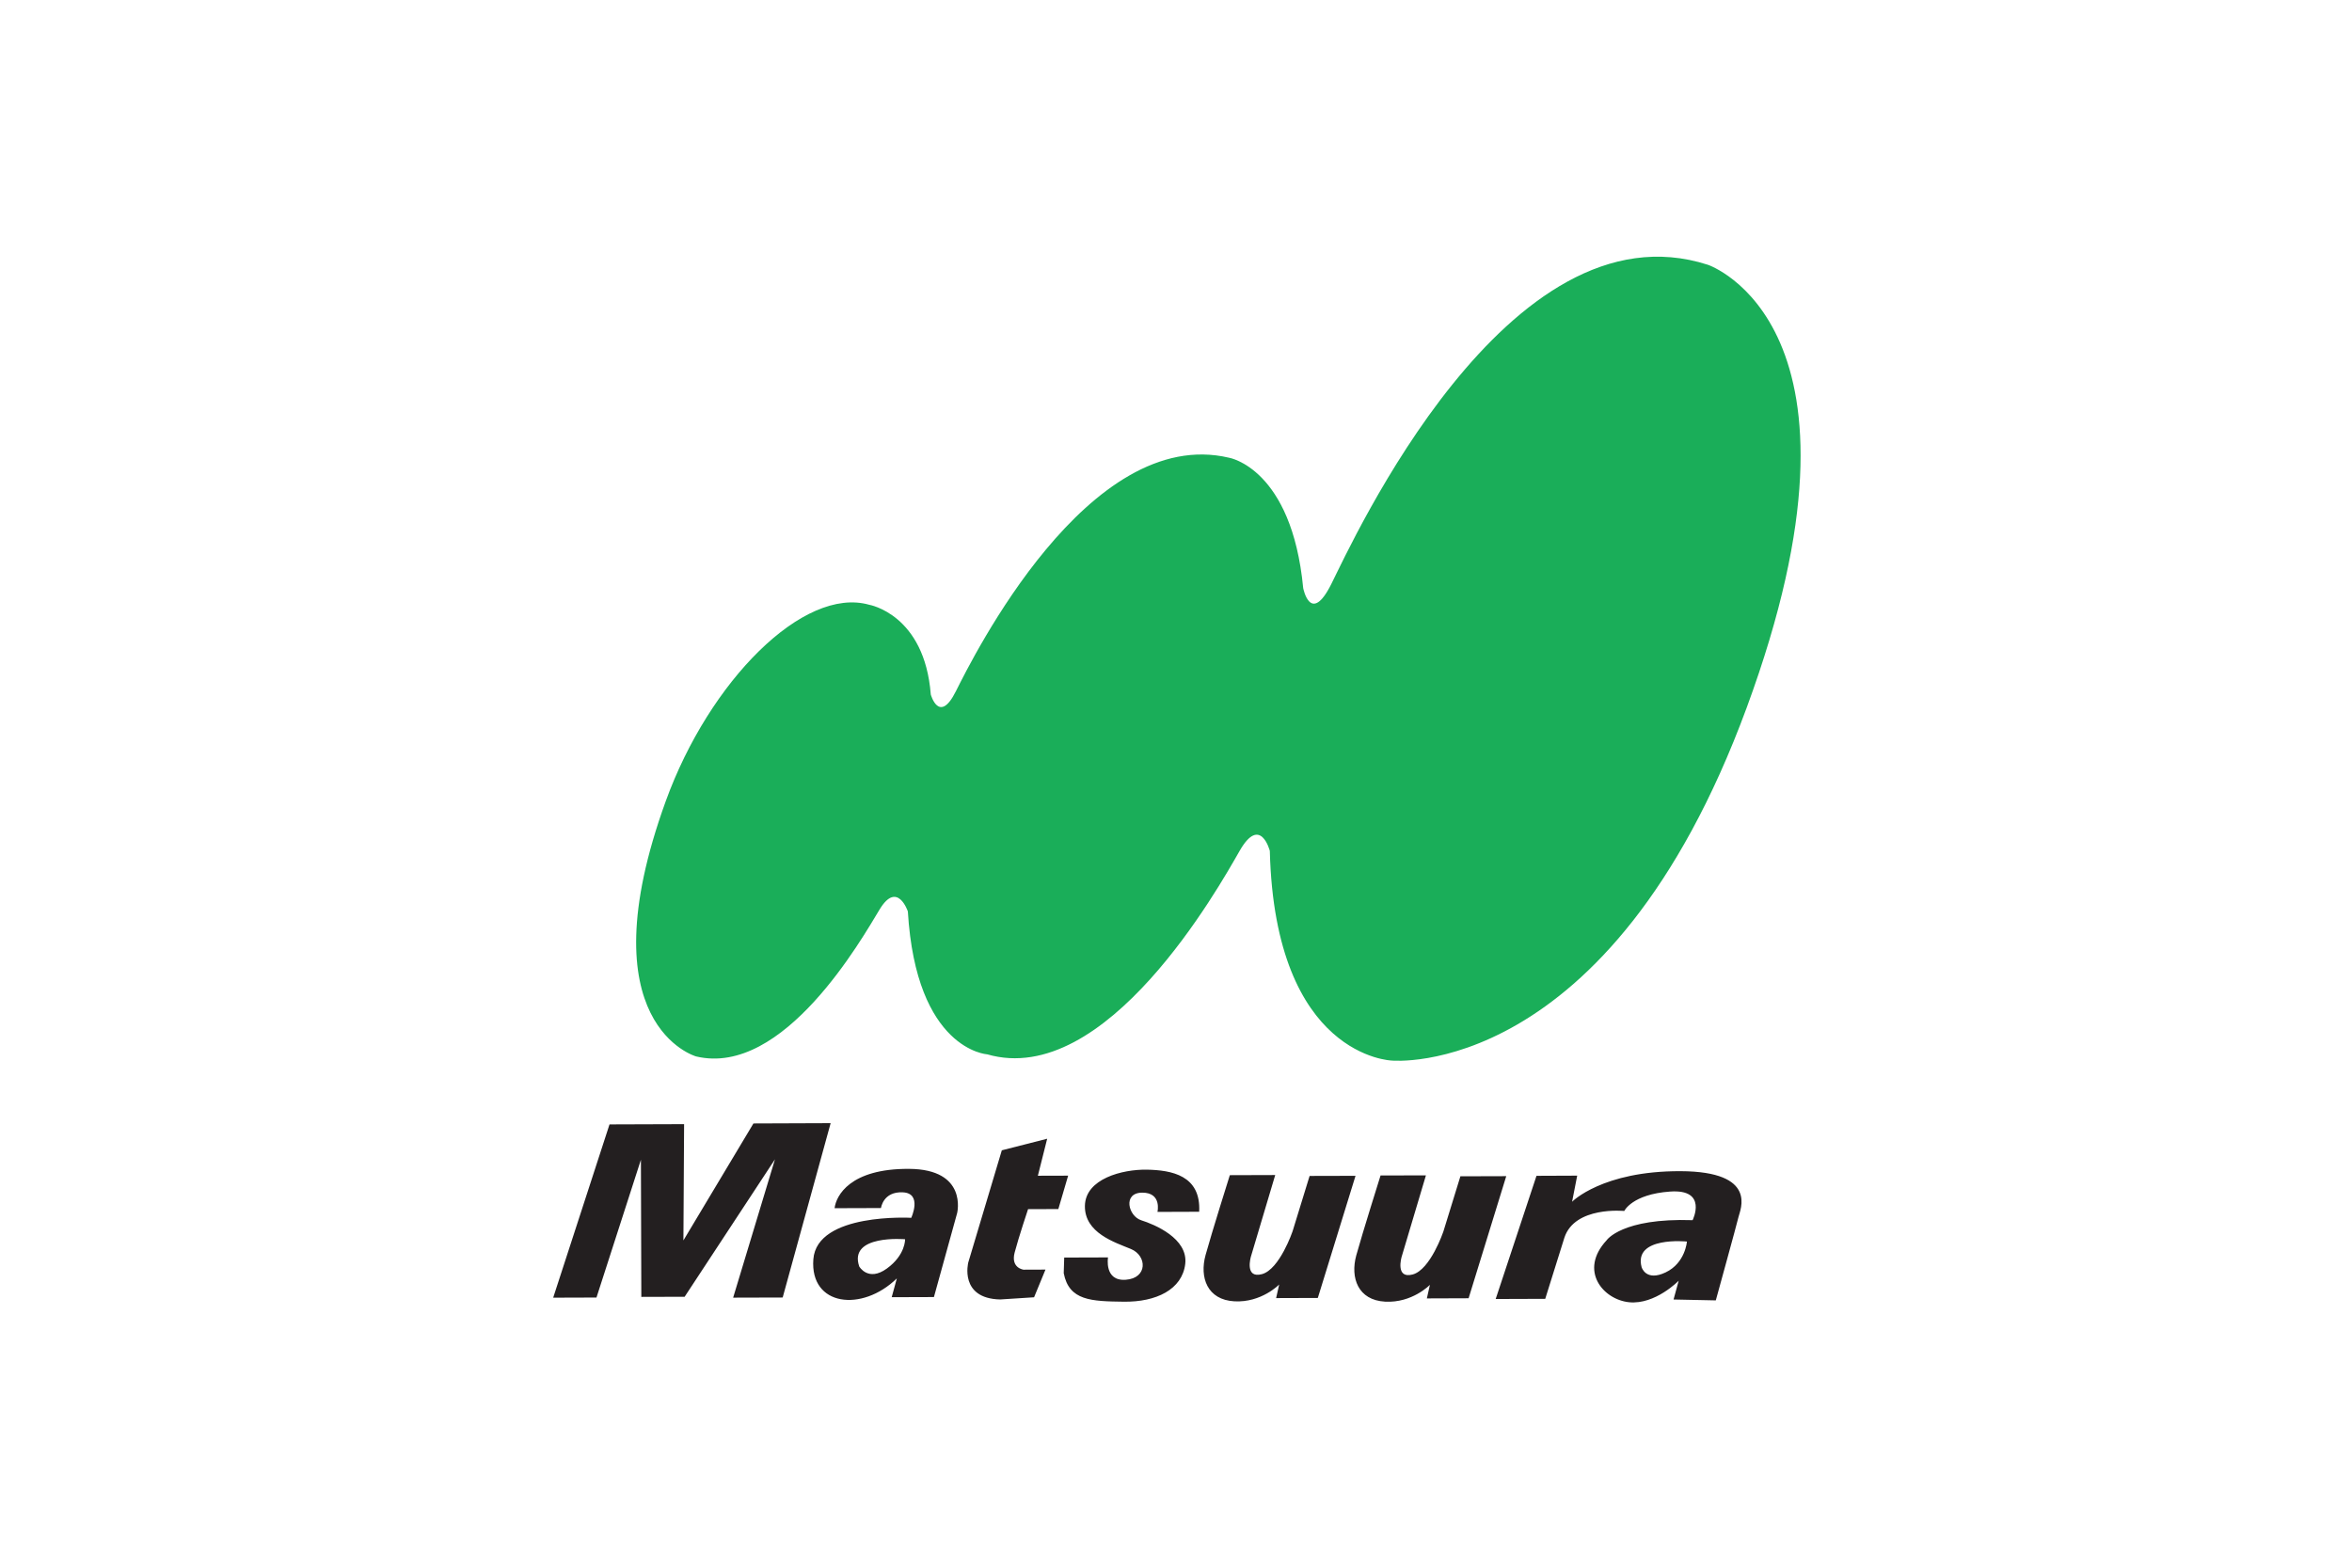
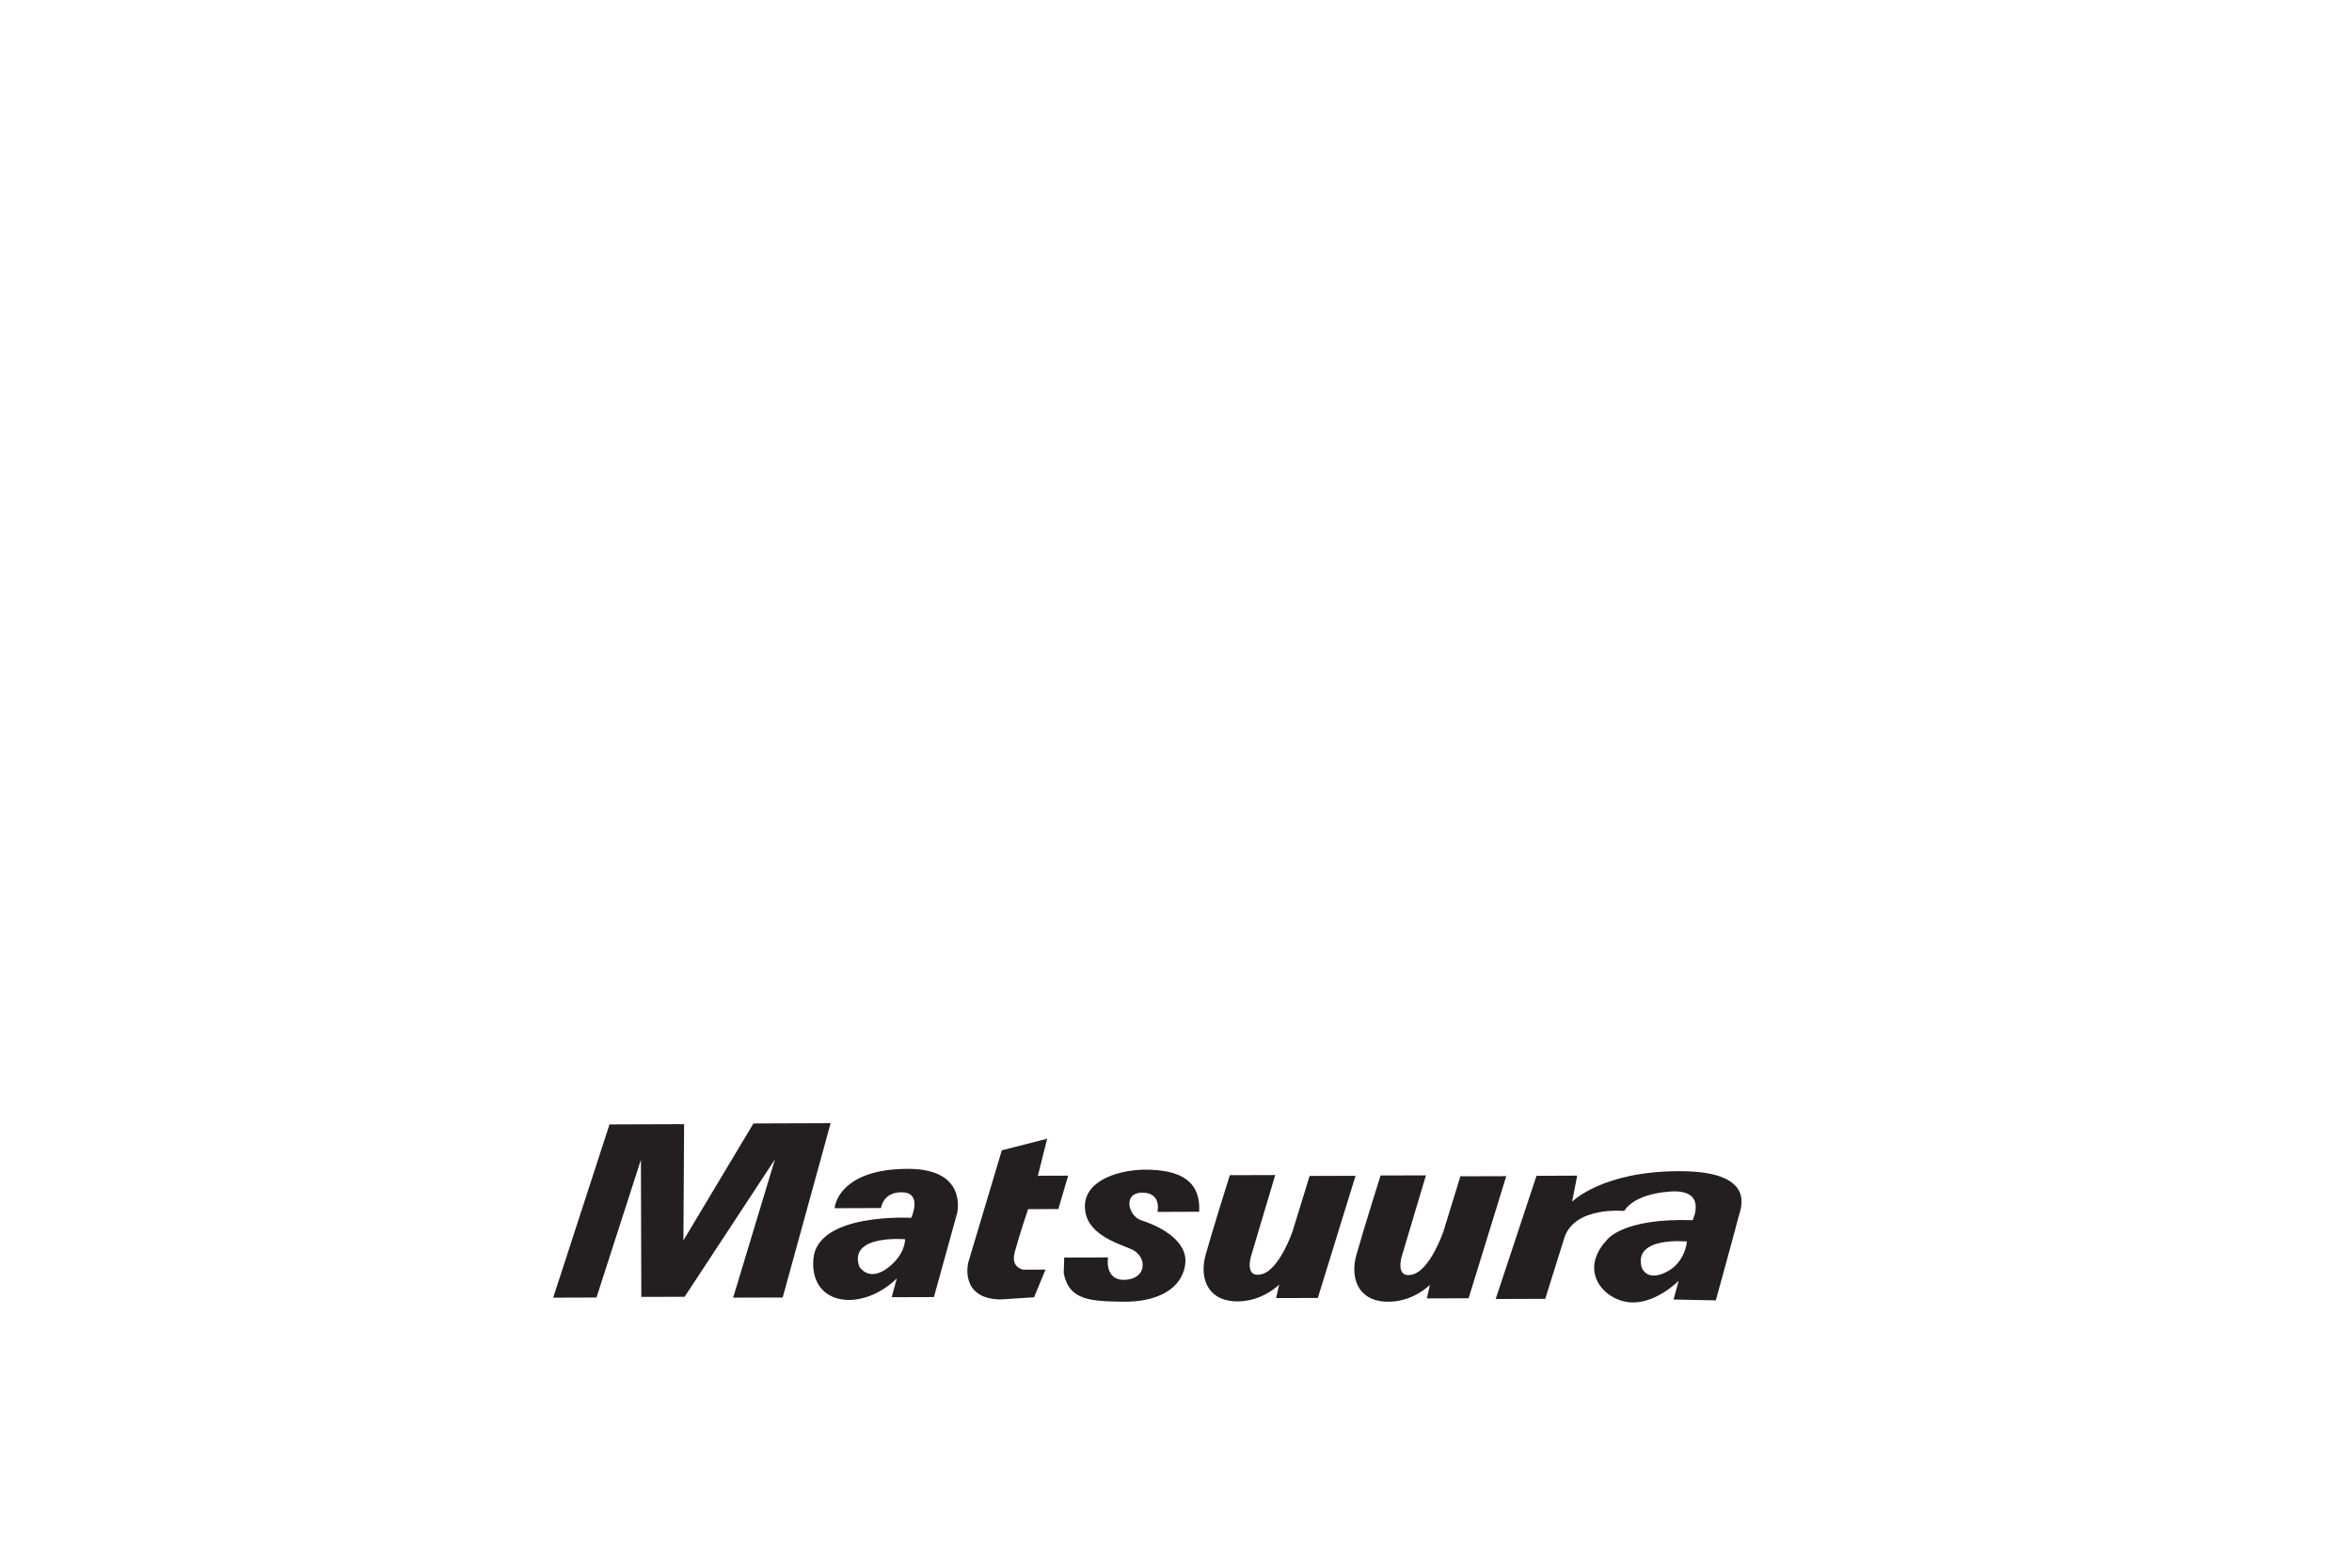
<svg xmlns="http://www.w3.org/2000/svg" height="800" width="1200" viewBox="-9.75 -13.626 84.5 81.754">
  <defs>
    <clipPath id="a" clipPathUnits="userSpaceOnUse">
      <path d="M87.873 92.558h489.26v733.741H87.873z" />
    </clipPath>
  </defs>
  <g clip-path="url(#a)" transform="matrix(.49 0 0 -.49 -45.878 401.698)">
-     <path d="M105.672 762.365c4.621 12.739 14.651 22.865 21.643 20.87 0 0 5.884-1.001 6.548-9.548 0 0 .888-3.218 2.664.332 1.778 3.553 14.099 28.416 29.082 24.865 0 0 6.661-1.111 7.881-13.877 0 0 .777-3.996 2.995.446 2.221 4.439 18.761 40.846 40.074 33.965 0 0 19.115-6.456 4.107-47.171-14.652-39.739-37.741-37.521-37.741-37.521s-12.431.335-12.987 22.313c0 0-.999 3.883-3.217 0-2.221-3.887-14.21-25.308-26.861-21.647 0 0-7.549.443-8.438 15.207 0 0-1.109 3.331-2.996.224-1.887-3.108-10.212-17.875-19.535-15.656 0 0-11.878 3.332-3.219 27.198" fill="#1aae59" />
    <path d="M93.684 709.492l5.994 18.441 7.936.027-.073-12.374 7.453 12.449 8.214.031-5.104-18.556-5.271-.015 4.45 14.722-9.612-14.628-4.609-.013-.043 14.596-4.729-14.665zm35.509 3.104c-1.992-1.45-2.942.214-2.942.214-1.176 3.436 4.876 2.899 4.876 2.899s.062-1.663-1.934-3.113m2.356 10.605c-6.273.037-7.761-2.851-7.923-4.186l4.938.016s.218 1.778 2.328 1.672c2.106-.103.891-2.713.891-2.713s-10.043.576-10.417-4.417c-.373-4.997 5.18-5.645 8.885-2.029l-.547-2.001 4.493.015 2.472 8.945s1.151 4.662-5.12 4.698m9.872 1.974l-3.571-11.94s-.985-3.833 3.396-3.933l3.607.232 1.214 2.947-2.331-.009s-1.391.163-.949 1.83c.438 1.663 1.428 4.614 1.428 4.614l3.219.006 1.044 3.556-3.221-.009.991 3.939zm6.638-11.413l4.662.015s-.435-2.553 1.894-2.378c2.33.169 2.27 2.555.546 3.273-1.723.714-4.942 1.706-4.899 4.593.05 2.884 3.985 3.894 6.594 3.851 2.608-.051 5.772-.596 5.565-4.48l-4.439-.016s.491 2.056-1.617 2.049c-2.11-.006-1.491-2.501-.105-2.941 1.391-.437 5.002-1.923 4.678-4.647-.325-2.721-3.096-4.063-6.537-4.017-3.44.045-5.825.094-6.392 3.034zm17.623 8.767l4.83.015-2.583-8.667s-.716-2.387 1.17-1.881c1.885.507 3.261 4.563 3.261 4.563l1.811 5.889 4.886.012-4.012-12.998-4.437-.015.326 1.446s-1.879-1.947-4.767-1.79c-2.887.157-3.725 2.541-3.066 4.927.658 2.391 2.581 8.499 2.581 8.499m16.039-.033l4.828.012-2.583-8.661s-.714-2.391 1.172-1.887c1.89.506 3.264 4.562 3.264 4.562l1.815 5.887 4.878.014-4.005-12.994-4.442-.016.325 1.444s-1.88-1.95-4.767-1.79c-2.888.156-3.724 2.541-3.068 4.93.66 2.387 2.583 8.499 2.583 8.499m30.336-10.313c-2.107-1.006-2.556.549-2.556.549-.898 3.324 4.819 2.733 4.819 2.733s-.157-2.278-2.263-3.282m1.576 10.771c-8.324.03-11.531-3.254-11.531-3.254l.543 2.778-4.331-.018-4.342-13.11 5.273.018 2.035 6.498c1.1 3.39 6.374 2.851 6.374 2.851s.826 1.779 4.876 2.068c4.051.289 2.396-3.045 2.396-3.045-7.546.254-9.149-2.139-9.149-2.139-2.988-3.225-.371-6.323 2.404-6.597 2.775-.268 5.265 2.293 5.265 2.293l-.548-2.001 4.496-.093s2.251 8.161 2.417 8.884c.163.726 2.146 4.837-6.178 4.867" fill="#231f20" />
  </g>
</svg>